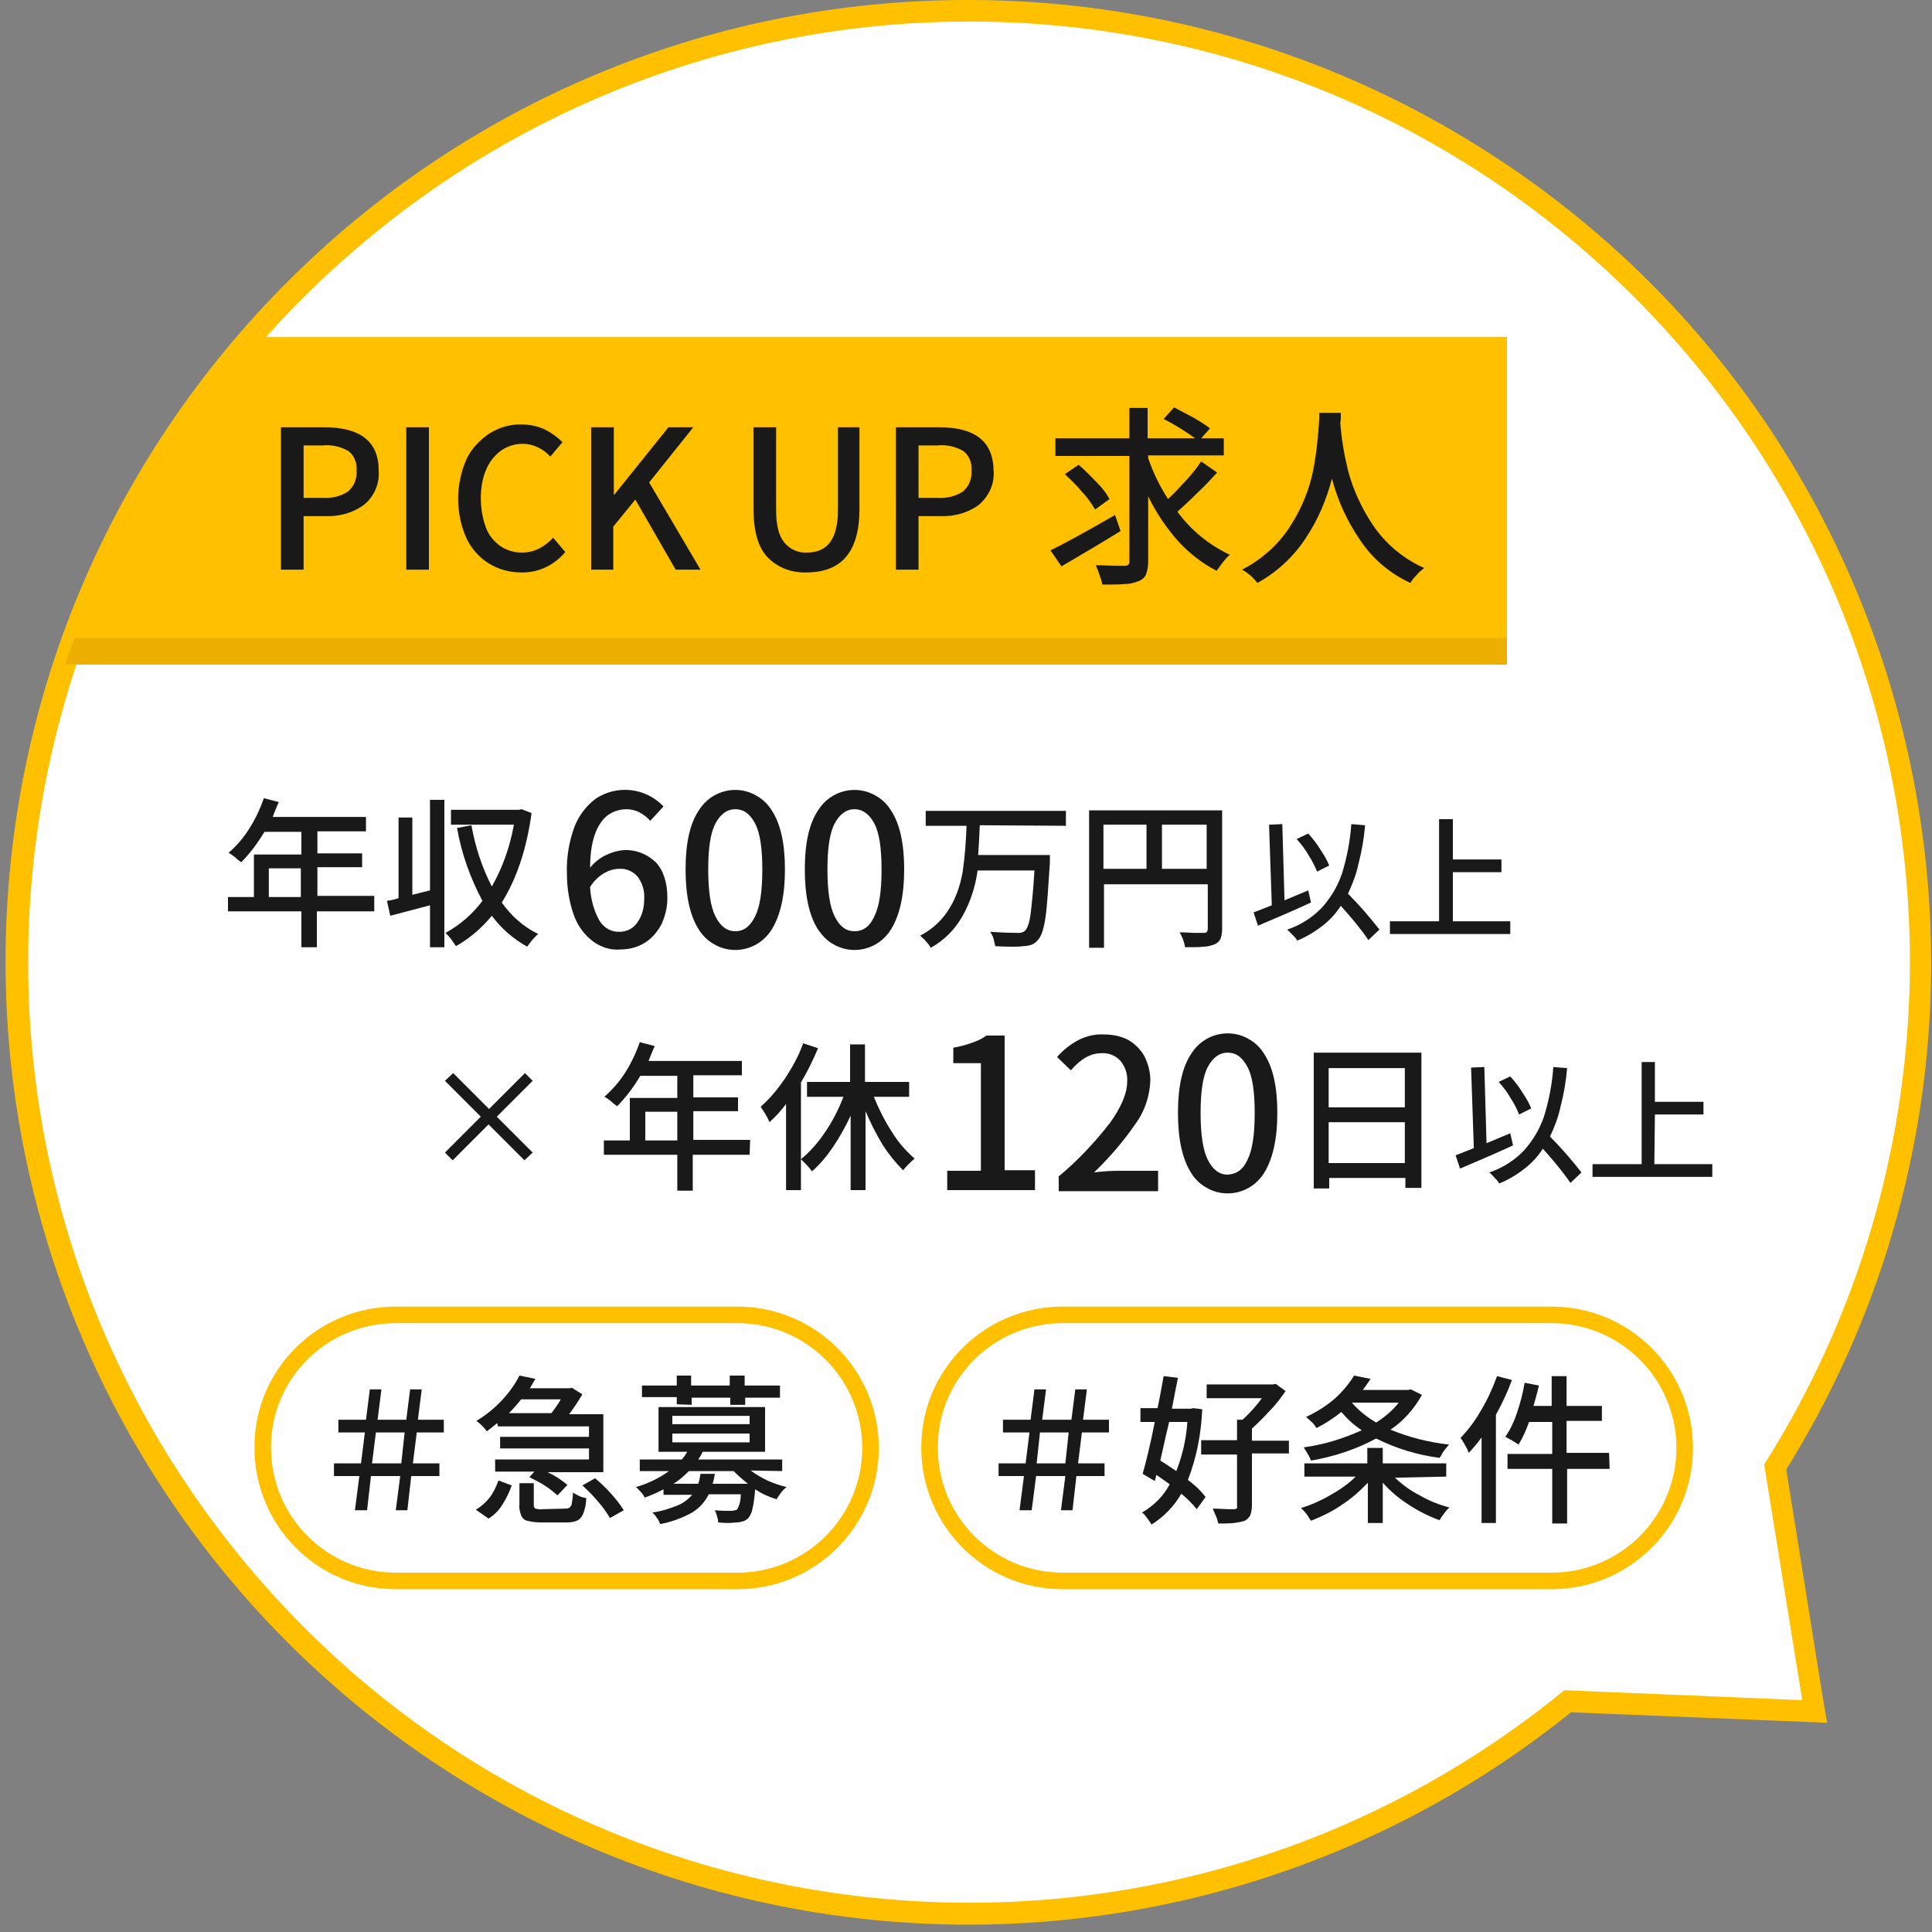
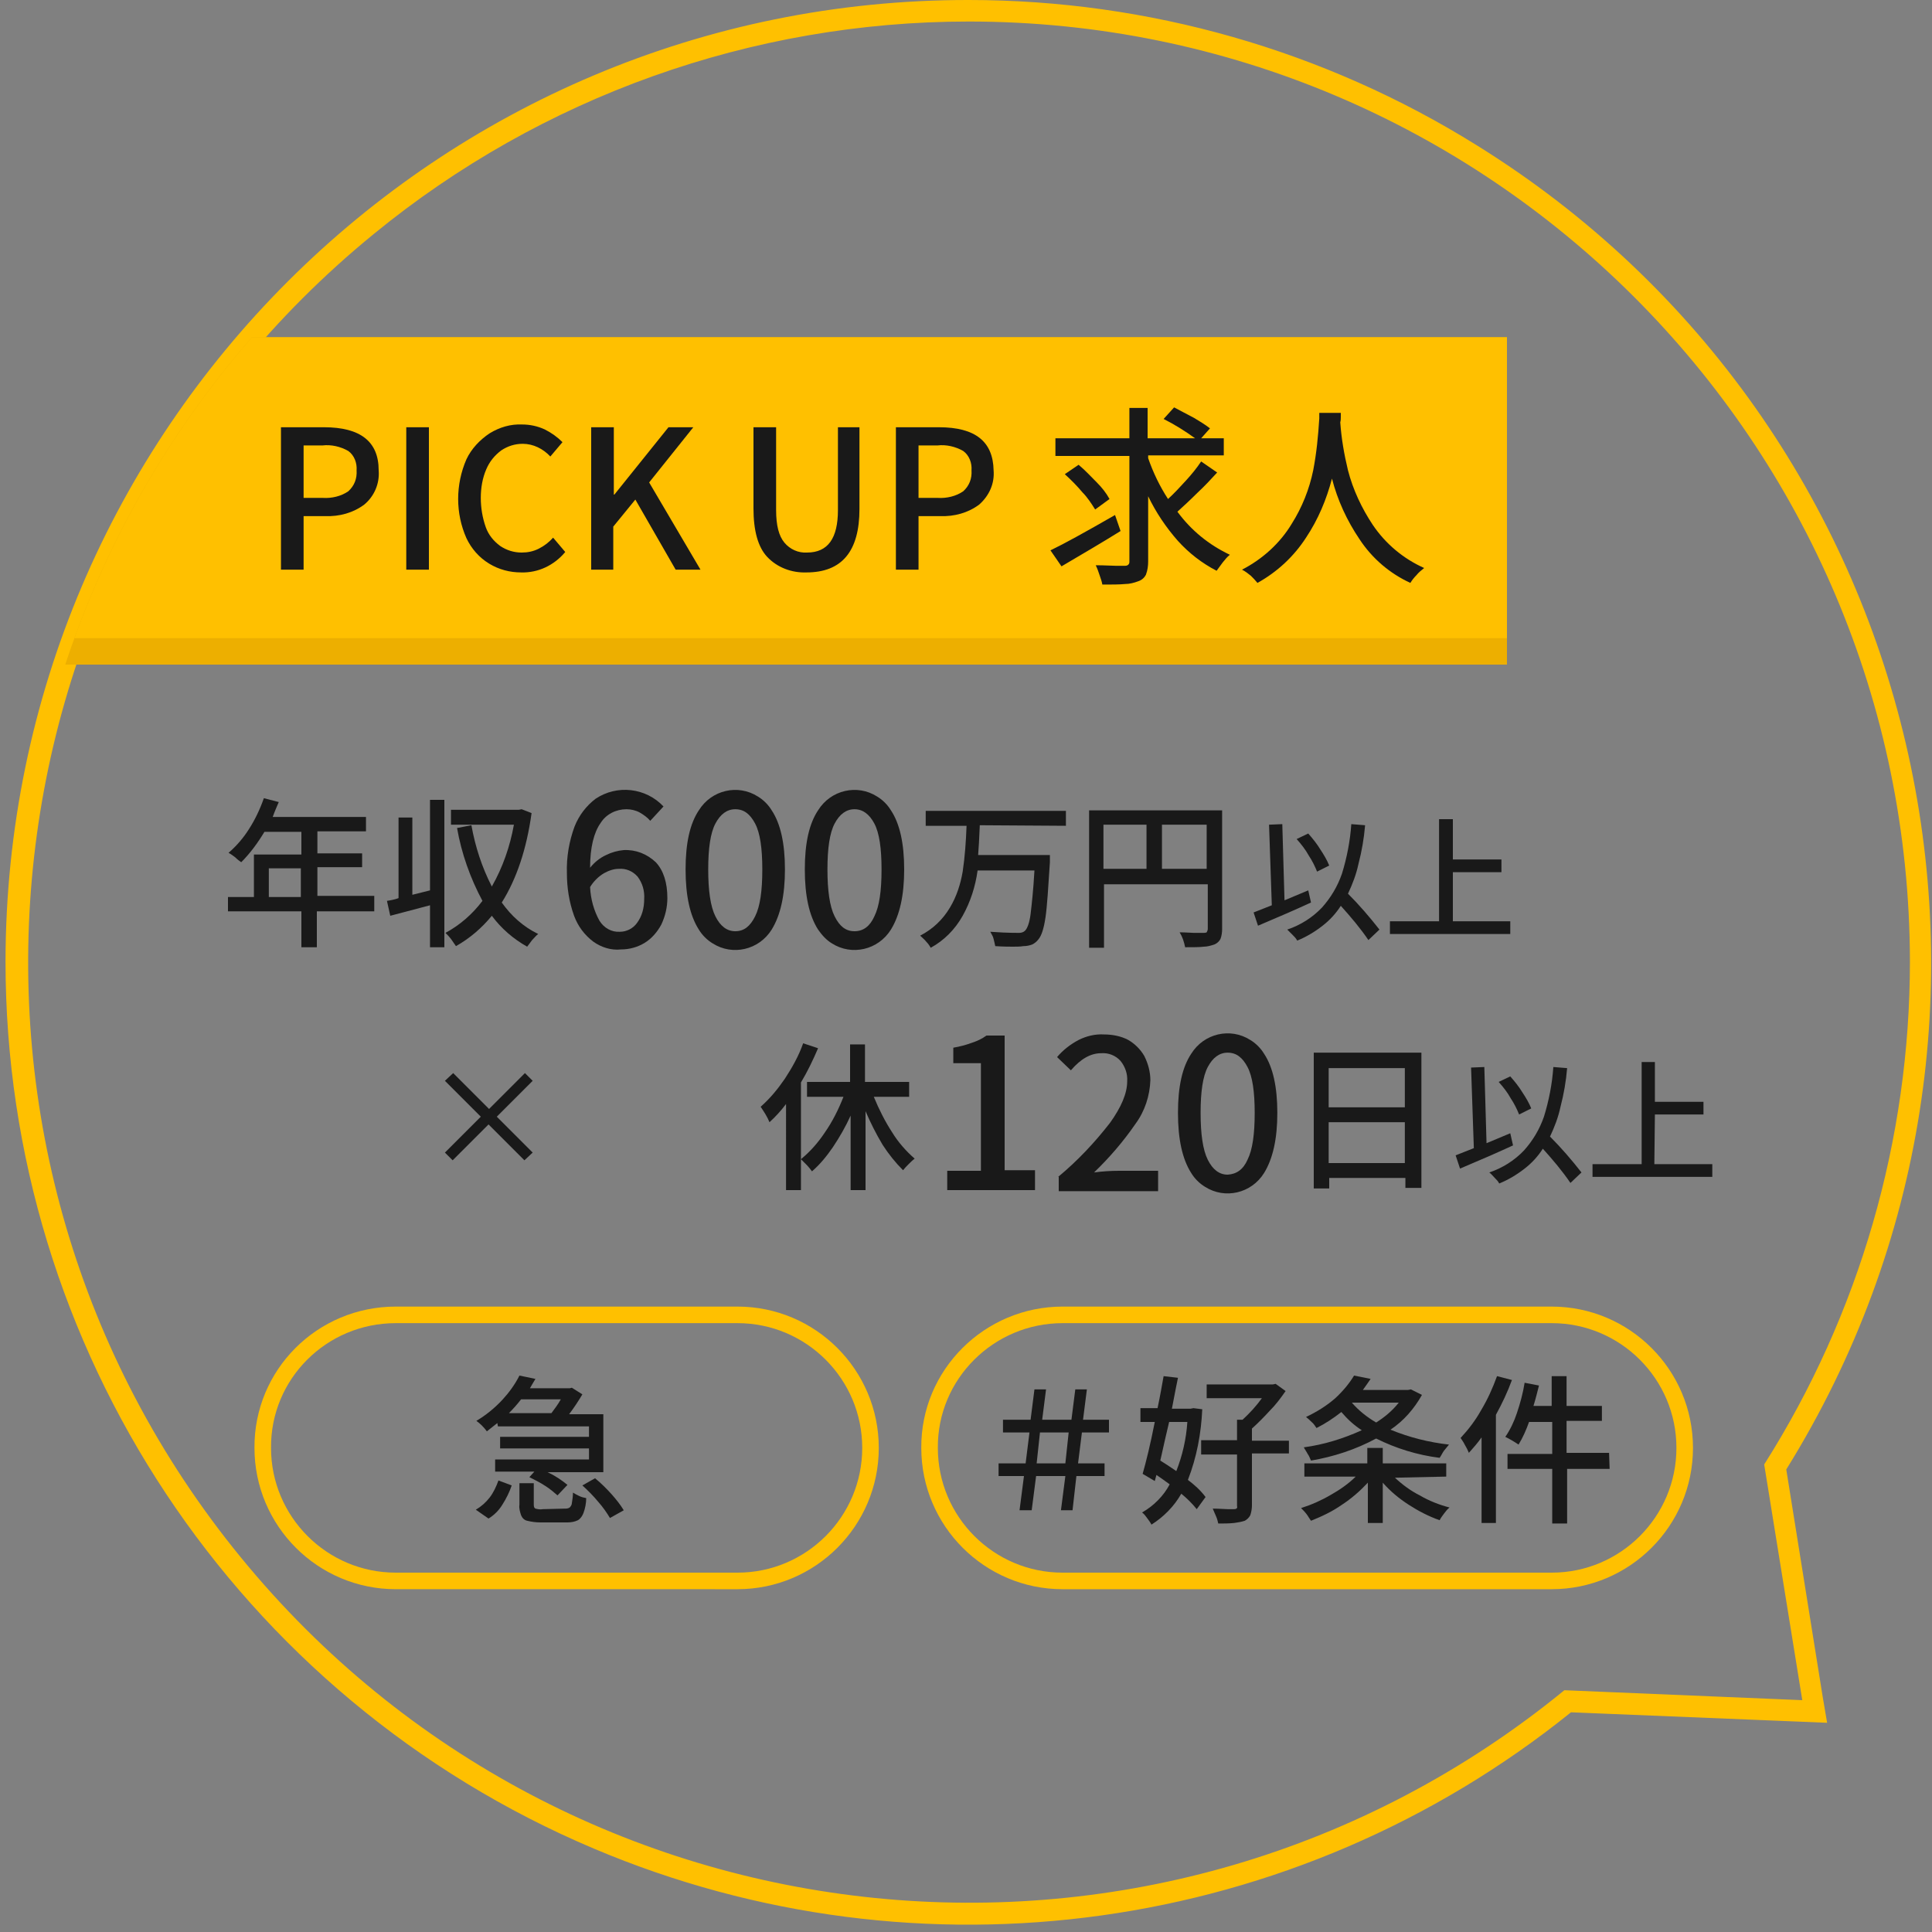
<svg xmlns="http://www.w3.org/2000/svg" xmlns:xlink="http://www.w3.org/1999/xlink" version="1.1" id="レイヤー_1" x="0px" y="0px" width="350px" height="350px" viewBox="0 0 350 350" style="enable-background:new 0 0 350 350;" xml:space="preserve">
  <rect x="0" y="0" width="350" height="350" fill="#808080" stroke="none" />
  <style type="text/css">
	.st0{fill:#FFFFFF;}
	.st1{fill:#FFC000;}
	.st2{clip-path:url(#SVGID_00000123412330224662254790000012817883044800262062_);}
	.st3{fill:#EDAF00;}
	.st4{fill:none;}
	.st5{fill:#191919;}
	.st6{fill:none;stroke:#FFC000;stroke-width:3;stroke-miterlimit:10;}
</style>
  <g id="レイヤー_18">
-     <path class="st0" d="M175.5,346.6c-95,0-172.3-77.3-172.3-172.3S80.4,1.9,175.5,1.9s172.3,77.3,172.3,172.3   c0,32.3-9.1,64-26.2,91.4l7.1,44.3l-44.7-1.9C253.3,333,215,346.6,175.5,346.6z" />
    <path class="st1" d="M175.5,3.9c94.1,0,170.4,76.2,170.5,170.3c0,32.2-9.1,63.8-26.4,91.1l6.9,42.7l-43.1-1.8   c-72.9,59.6-180.2,48.8-239.8-24.1S-5.2,101.9,67.7,42.4C98.1,17.5,136.2,3.9,175.5,3.9 M175.5,0C79.2-0.1,1.1,77.9,1,174.2   C1,244.3,43,307.6,107.6,334.9c59.1,25,127.1,15.5,177-24.7l41.6,1.7l4.8,0.2l-0.8-4.7l-6.6-41.2c50.8-81.7,25.6-189.2-56.1-239.9   C239.9,9.1,208,0,175.5,0z" />
    <g>
      <defs>
        <path id="SVGID_1_" d="M175.5,346.6c-95,0-172.3-77.3-172.3-172.3S80.4,1.9,175.5,1.9s172.3,77.3,172.3,172.3     c0,32.3-9.1,64-26.2,91.4l7.1,44.3l-44.7-1.9C253.3,333,215,346.6,175.5,346.6z" />
      </defs>
      <clipPath id="SVGID_00000089552015804934832740000012502716453228697728_">
        <use xlink:href="#SVGID_1_" style="overflow:visible;" />
      </clipPath>
      <g style="clip-path:url(#SVGID_00000089552015804934832740000012502716453228697728_);">
        <rect x="5.1" y="61.1" class="st3" width="267.9" height="59.3" />
        <rect x="9.7" y="61.1" class="st1" width="263.3" height="54.5" />
      </g>
    </g>
    <path class="st4" d="M319.5,265.3l6.9,42.7l-43.1-1.8c-72.8,59.5-180,48.7-239.5-24.1S-4.8,102,68,42.5S248-6.1,307.5,66.7   C353.8,123.4,358.7,203.4,319.5,265.3L319.5,265.3z" />
    <path class="st5" d="M67.6,165.1H57.4v6.5h-2.8v-6.5H41.3v-2.6H46v-7.7h8.6v-4.1h-6.7c-1.2,2-2.6,3.9-4.2,5.5   c-0.3-0.2-0.7-0.5-1.1-0.9c-0.4-0.3-0.8-0.6-1.2-0.8c1.4-1.2,2.7-2.7,3.7-4.3c1.1-1.7,2-3.6,2.7-5.6l2.7,0.7   c-0.3,0.7-0.7,1.6-1.1,2.7h16.9v2.6h-8.8v4h8.1v2.5h-8.1v5.2h10.3V165.1z M48.7,162.5h5.8v-5.2h-5.8V162.5z" />
    <path class="st5" d="M77.9,144.9h2.6v26.7h-2.6V164l-7.2,1.9l-0.6-2.7l0.6-0.1c0.5-0.1,1-0.2,1.5-0.4v-14.6h2.5v14l3.2-0.8V144.9z    M96.3,147.3c-0.9,6.5-2.7,11.9-5.4,16.2c1.7,2.4,3.9,4.4,6.6,5.7c-0.4,0.3-0.7,0.7-1.1,1.1c-0.3,0.4-0.6,0.8-0.9,1.2   c-2.5-1.4-4.7-3.3-6.4-5.6c-1.8,2.2-4,4.1-6.5,5.5c-0.3-0.4-0.6-0.9-0.9-1.3c-0.3-0.4-0.6-0.7-1-1.1c2.6-1.4,4.9-3.4,6.7-5.8   c-2.2-4.1-3.8-8.6-4.6-13.2l2.6-0.5c0.7,3.9,1.9,7.6,3.7,11.1c2-3.5,3.3-7.3,4-11.2H81.7v-2.7H94l0.5-0.1L96.3,147.3z" />
    <path class="st5" d="M107.5,170.6c-1.6-1.2-2.8-2.8-3.5-4.7c-0.9-2.5-1.3-5.1-1.3-7.7c-0.1-2.9,0.4-5.8,1.4-8.5   c0.8-2,2.1-3.7,3.8-5c3.9-2.6,9.1-2,12.3,1.4l-2.4,2.6c-0.5-0.6-1.2-1.1-1.9-1.5c-0.7-0.4-1.6-0.6-2.4-0.6c-1.9,0-3.7,0.9-4.7,2.5   c-1.2,1.7-1.9,4.4-1.9,8.1c0.8-1,1.8-1.8,2.9-2.3c1-0.5,2.1-0.8,3.2-0.9c2.2-0.1,4.2,0.7,5.8,2.2c1.4,1.5,2.1,3.7,2.1,6.5   c0,1.7-0.4,3.3-1.1,4.8c-0.7,1.3-1.7,2.5-3,3.3c-1.3,0.8-2.8,1.2-4.3,1.2C110.7,172.2,108.9,171.6,107.5,170.6z M109.4,158.2   c-1,0.6-1.9,1.5-2.5,2.5c0.1,2.2,0.7,4.3,1.7,6.1c0.8,1.3,2.2,2.1,3.7,2c1.2,0,2.4-0.6,3.1-1.6c0.9-1.2,1.3-2.7,1.3-4.3   c0.1-1.5-0.3-2.9-1.2-4.1c-0.9-1-2.1-1.5-3.4-1.4C111.2,157.4,110.3,157.7,109.4,158.2L109.4,158.2z" />
    <path class="st5" d="M126.6,168.4c-1.6-2.5-2.4-6.1-2.4-10.9c0-4.8,0.8-8.3,2.4-10.7c2.3-3.7,7.1-4.8,10.7-2.5   c1,0.6,1.9,1.5,2.5,2.5c1.6,2.4,2.4,6,2.4,10.7c0,4.7-0.8,8.3-2.4,10.9c-2.3,3.7-7.1,4.8-10.7,2.5   C128.1,170.3,127.2,169.4,126.6,168.4z M136.8,166c0.9-1.8,1.3-4.6,1.3-8.5c0-3.8-0.4-6.6-1.3-8.3s-2-2.6-3.6-2.6   c-1.5,0-2.7,0.9-3.6,2.6c-0.9,1.7-1.3,4.5-1.3,8.3c0,3.8,0.4,6.7,1.3,8.5c0.9,1.8,2.1,2.7,3.6,2.7   C134.8,168.7,135.9,167.8,136.8,166z" />
    <path class="st5" d="M148.2,168.4c-1.6-2.5-2.4-6.1-2.4-10.9c0-4.8,0.8-8.3,2.4-10.7c2.3-3.7,7.1-4.8,10.7-2.5   c1,0.6,1.9,1.5,2.5,2.5c1.6,2.4,2.4,6,2.4,10.7c0,4.7-0.8,8.3-2.4,10.9c-2.3,3.7-7.1,4.8-10.7,2.5   C149.7,170.3,148.9,169.4,148.2,168.4L148.2,168.4z M158.4,166c0.9-1.8,1.3-4.6,1.3-8.5c0-3.8-0.4-6.6-1.3-8.3   c-0.9-1.7-2.1-2.6-3.6-2.6s-2.7,0.9-3.6,2.6s-1.3,4.5-1.3,8.3c0,3.8,0.4,6.7,1.3,8.5c0.9,1.8,2,2.7,3.6,2.7   C156.4,168.7,157.6,167.8,158.4,166z" />
    <path class="st5" d="M177.5,149.5c-0.1,2.4-0.2,4.2-0.3,5.4h13v1.3c-0.3,4.6-0.5,8-0.8,10c-0.3,2-0.7,3.3-1.3,4   c-0.3,0.4-0.7,0.7-1.1,0.9c-0.5,0.2-1.1,0.3-1.6,0.3c-0.6,0.1-1.3,0.1-1.9,0.1c-0.6,0-1.7,0-3.2-0.1c-0.1-0.5-0.2-0.9-0.3-1.3   c-0.1-0.5-0.4-0.9-0.6-1.3c1.4,0.1,3.1,0.2,5.2,0.2c0.4,0,0.8-0.1,1.1-0.4c0.4-0.4,0.8-1.4,1-3c0.2-1.7,0.5-4.3,0.7-7.9h-10.3   c-0.4,2.9-1.3,5.7-2.7,8.2c-1.4,2.5-3.4,4.5-5.8,5.8c-0.2-0.4-0.5-0.8-0.8-1.1c-0.3-0.4-0.7-0.7-1.1-1.1c2.3-1.2,4.1-2.9,5.4-5.1   c1.2-2,1.9-4.2,2.3-6.5c0.4-2.7,0.6-5.5,0.7-8.3h-7.4v-2.7h25.4v2.7L177.5,149.5z" />
    <path class="st5" d="M221.4,168.3c0,0.6-0.1,1.3-0.3,1.8c-0.2,0.4-0.6,0.8-1.1,1c-0.6,0.2-1.3,0.4-1.9,0.4   c-0.8,0.1-1.9,0.1-3.4,0.1c-0.2-1-0.5-1.9-1-2.7c1.2,0,2.1,0.1,2.6,0.1h1.7c0.2,0,0.4,0,0.6-0.1c0.1-0.2,0.2-0.4,0.2-0.6v-8.1H200   v11.5h-2.7v-24.9h24.1V168.3z M199.9,149.4v8h7.8v-8H199.9z M210.5,157.4h8.1v-8h-8.1V157.4z" />
    <path class="st5" d="M237.5,163.5c-2.6,1.2-5.8,2.6-9.6,4.2l-0.8-2.4l3.3-1.3l-0.5-14.6l2.4-0.1l0.4,13.8l4.3-1.8L237.5,163.5z    M247.9,170.3c-1.5-2.2-3.2-4.2-5-6.2c-0.9,1.4-2,2.6-3.3,3.6c-1.4,1.1-2.9,2-4.6,2.7c-0.2-0.4-0.5-0.7-0.8-1c-0.4-0.4-0.7-0.7-1-1   c2.4-0.8,4.6-2.2,6.3-4c1.6-1.8,2.8-3.8,3.6-6.1c0.9-2.9,1.5-6,1.7-9l2.5,0.2c-0.2,2.4-0.6,4.7-1.2,7c-0.4,1.9-1.1,3.7-1.9,5.4   c2,2,3.9,4.2,5.7,6.5L247.9,170.3z M238.6,157.9c-0.4-1-0.9-2-1.5-2.9c-0.6-1.1-1.4-2.1-2.2-3l2.1-1c0.8,0.9,1.6,1.9,2.2,2.9   c0.6,0.9,1.2,1.9,1.6,2.9L238.6,157.9z" />
    <path class="st5" d="M263.1,166.9h10.5v2.3h-21.8v-2.3h8.9v-18.5h2.5v7.3h8.8v2.3h-8.8V166.9z" />
    <path class="st5" d="M95,210.2l-6.5-6.5l-6.5,6.5l-1.4-1.4l6.5-6.5l-6.5-6.5l1.5-1.4l6.5,6.5l6.5-6.5l1.4,1.4l-6.5,6.5l6.5,6.5   L95,210.2z" />
-     <path class="st5" d="M135.8,209.2h-10.3v6.5h-2.8v-6.5h-13.3v-2.6h4.7v-7.7h8.6v-4h-6.7c-1.2,2-2.6,3.9-4.2,5.5   c-0.3-0.2-0.7-0.5-1.1-0.9c-0.4-0.3-0.8-0.6-1.2-0.8c1.4-1.3,2.7-2.7,3.7-4.3c1.1-1.7,2-3.6,2.7-5.6l2.7,0.7   c-0.3,0.7-0.7,1.6-1.1,2.7h16.9v2.6h-8.8v4h8.1v2.5h-8.1v5.2h10.3L135.8,209.2z M116.9,206.6h5.8v-5.2h-5.8V206.6z" />
    <path class="st5" d="M148.2,189.9c-0.9,2.1-1.9,4.2-3.1,6.2v19.5h-2.7V200c-0.9,1.2-1.9,2.3-3,3.3c-0.4-1-1-1.9-1.6-2.8   c1.7-1.5,3.1-3.2,4.4-5.1c1.3-2,2.5-4.1,3.3-6.4L148.2,189.9z M158.3,198.7c0.9,2.2,2,4.4,3.3,6.4c1.1,1.8,2.5,3.4,4.1,4.8   c-0.4,0.3-0.8,0.7-1.1,1c-0.4,0.4-0.7,0.7-1,1.1c-1.4-1.4-2.6-2.9-3.7-4.6c-1.2-2-2.2-4-3.1-6.1v14.3h-2.7v-13.5   c-0.9,2-2,3.9-3.2,5.7c-1.1,1.6-2.3,3.1-3.8,4.4c-0.3-0.4-0.6-0.8-0.9-1.1c-0.4-0.4-0.7-0.7-1.1-1.1c1.7-1.4,3.1-3,4.3-4.8   c1.4-2,2.5-4.2,3.4-6.5h-6.6v-2.7h7.8v-6.8h2.7v6.8h8v2.7H158.3z" />
    <path class="st5" d="M171.6,212.1h6.1v-19.5h-5v-2.8c1.2-0.2,2.3-0.5,3.4-0.9c0.9-0.3,1.8-0.7,2.6-1.3h3.3V212h5.5v3.6h-15.9V212.1   z" />
    <path class="st5" d="M191.7,213.2c3.5-2.9,6.6-6.2,9.4-9.8c2-2.8,3.1-5.3,3.1-7.5c0.1-1.4-0.4-2.7-1.2-3.7c-0.9-1-2.2-1.5-3.5-1.4   c-1.9,0-3.7,1-5.5,3.1l-2.5-2.4c1.1-1.3,2.4-2.3,3.9-3.1c1.4-0.7,3-1.1,4.6-1c1.5,0,3.1,0.3,4.4,1c1.2,0.7,2.2,1.7,2.9,2.9   c0.7,1.4,1.1,2.9,1.1,4.4c-0.1,2.8-1,5.6-2.7,7.9c-2.2,3.2-4.7,6.1-7.5,8.8c1.5-0.2,3-0.3,4.6-0.3h7v3.7h-18V213.2z" />
    <path class="st5" d="M215.8,212.5c-1.6-2.5-2.4-6.1-2.4-10.9s0.8-8.3,2.4-10.7c2.3-3.7,7.1-4.8,10.7-2.5c1,0.6,1.9,1.5,2.5,2.5   c1.6,2.4,2.4,6,2.4,10.7c0,4.7-0.8,8.3-2.4,10.9c-2.3,3.7-7.1,4.8-10.7,2.5C217.3,214.4,216.4,213.5,215.8,212.5L215.8,212.5z    M226,210.1c0.9-1.8,1.3-4.6,1.3-8.5c0-3.8-0.4-6.6-1.3-8.3c-0.9-1.7-2-2.6-3.6-2.6c-1.5,0-2.7,0.9-3.6,2.6s-1.3,4.5-1.3,8.3   c0,3.8,0.4,6.7,1.3,8.5c0.9,1.8,2.1,2.7,3.6,2.7C224,212.7,225.2,211.9,226,210.1z" />
    <path class="st5" d="M238,190.7h19.5v24.5h-2.9v-1.8h-13.8v1.9H238V190.7z M254.5,193.5h-13.8v7.1h13.8L254.5,193.5z M240.7,210.7   h13.8v-7.4h-13.8V210.7z" />
    <path class="st5" d="M274.1,207.5c-2.6,1.2-5.8,2.6-9.6,4.2l-0.8-2.4l3.3-1.3l-0.5-14.6l2.4-0.1l0.4,13.8l4.3-1.8L274.1,207.5z    M284.5,214.3c-1.5-2.2-3.2-4.2-5-6.2c-0.9,1.4-2,2.6-3.3,3.6c-1.4,1.1-2.9,2-4.6,2.7c-0.2-0.4-0.5-0.7-0.8-1c-0.3-0.3-0.6-0.7-1-1   c2.4-0.8,4.6-2.2,6.3-4c1.6-1.8,2.8-3.8,3.6-6.1c0.9-2.9,1.5-6,1.7-9l2.5,0.2c-0.2,2.4-0.6,4.7-1.2,7c-0.4,1.9-1.1,3.7-1.9,5.4   c2,2,3.9,4.2,5.7,6.5L284.5,214.3z M275.2,201.9c-0.4-1-0.9-2-1.5-2.9c-0.6-1.1-1.4-2.1-2.2-3l2.1-1c0.8,0.9,1.6,1.9,2.2,2.9   c0.6,0.9,1.2,1.9,1.6,2.9L275.2,201.9z" />
    <path class="st5" d="M299.7,210.9h10.5v2.3h-21.7v-2.3h8.9v-18.5h2.4v7.2h8.8v2.3h-8.8L299.7,210.9z" />
-     <path class="st5" d="M64.3,273.6l0.8-6.2h-4.6v-2.3h4.9l0.7-5.6h-4.8v-2.3h5l0.7-5.5h2.1l-0.7,5.5h5.2l0.7-5.5h2.1l-0.7,5.5h4.7   v2.3h-4.9l-0.7,5.6h4.8v2.3h-5.1l-0.7,6.2h-2.1l0.8-6.2h-5.3l-0.7,6.2H64.3z M67.4,265.1h5.3l0.6-5.6h-5.2L67.4,265.1z" />
    <path class="st5" d="M86.2,273.5c1-0.6,1.8-1.3,2.5-2.2c0.7-0.9,1.2-2,1.6-3.1l2.4,0.9c-0.4,1.2-1,2.4-1.7,3.5   c-0.6,1-1.5,1.9-2.5,2.5L86.2,273.5z M90.1,257.8c-0.6,0.5-1.3,1-1.9,1.5c-0.5-0.7-1.2-1.4-1.9-1.9c1.7-1,3.3-2.3,4.7-3.8   c1.2-1.3,2.3-2.8,3.1-4.4l2.9,0.6c-0.4,0.7-0.8,1.3-1,1.7h7.2l0.4-0.1l1.9,1.2c-0.7,1.2-1.5,2.4-2.4,3.6h6.2v10.5H99.2   c1.3,0.6,2.5,1.4,3.6,2.3l-1.8,1.9c-0.7-0.6-1.4-1.2-2.2-1.7c-0.9-0.6-1.9-1.1-2.9-1.6l0.9-1h-7.1v-2.2h17v-2H90.6v-2.1h16.1v-1.9   H90.2L90.1,257.8z M94.4,253.5c-0.7,0.9-1.4,1.7-2.2,2.5h7.7c0.6-0.8,1.2-1.6,1.7-2.5H94.4z M102.3,273.3c0.3,0,0.6,0,0.9-0.2   c0.2-0.2,0.4-0.5,0.4-0.8c0.1-0.6,0.2-1.3,0.2-1.9c0.3,0.2,0.7,0.4,1.1,0.6c0.4,0.2,0.8,0.3,1.3,0.4c0,0.9-0.2,1.9-0.5,2.7   c-0.2,0.5-0.5,1-1,1.3c-0.6,0.3-1.3,0.4-1.9,0.4h-4.9c-0.8,0-1.6-0.1-2.4-0.3c-0.5-0.1-0.9-0.5-1.1-1c-0.2-0.6-0.4-1.3-0.3-1.9   v-3.9h2.6v3.9c0,0.4,0.1,0.6,0.3,0.7c0.4,0.1,0.9,0.2,1.3,0.1L102.3,273.3z M107.8,267.8c1.1,0.9,2.1,1.9,3,2.9   c0.8,0.9,1.6,1.9,2.2,2.9l-2.5,1.4c-0.6-1-1.3-2-2.1-2.9c-0.9-1.1-1.9-2.1-2.9-3L107.8,267.8z" />
-     <path class="st5" d="M136,266.4c0.9,0.7,2,1.3,3,1.8c1.1,0.5,2.3,0.9,3.5,1.2c-0.4,0.3-0.7,0.6-1,1c-0.3,0.4-0.6,0.8-0.8,1.2   c-1.4-0.4-2.7-1-3.9-1.8c-0.1,1.2-0.2,2.4-0.5,3.6c-0.1,0.6-0.4,1.2-0.8,1.7c-0.3,0.2-0.5,0.4-0.9,0.5c-0.4,0.1-0.7,0.2-1.1,0.2   c-0.4,0-0.9,0.1-1.4,0.1c-0.4,0-1,0-2-0.1c0-0.4-0.1-0.8-0.2-1.1c-0.1-0.4-0.2-0.7-0.4-1.1c1.1,0.1,2.1,0.1,3,0.1   c0.3,0,0.7-0.1,1-0.2c0.5-0.8,0.7-1.8,0.7-2.8h-5.8c-0.7,1.4-1.7,2.5-3,3.3c-1.8,1-3.7,1.7-5.8,2.1c-0.2-0.4-0.3-0.8-0.6-1.1   c-0.2-0.4-0.5-0.7-0.8-1c1.6-0.2,3.1-0.7,4.6-1.3c1-0.4,1.9-1.1,2.6-1.9h-5.2v-1c-1.1,0.6-2.3,1.1-3.4,1.5c-0.2-0.4-0.4-0.7-0.7-1   c-0.3-0.3-0.5-0.6-0.9-0.9c2.1-0.6,4.2-1.6,6-2.9h-5.3v-2.1h7.6c0.4-0.4,0.7-0.9,1-1.4h-5.2v-8.1h19.3v8.1h-11.3   c-0.2,0.5-0.5,0.9-0.8,1.4h15.2v2.1L136,266.4z M122.6,254.4v-1.3h-6.3V251h6.3v-1.8h2.6v1.8h7v-1.8h2.7v1.8h6.4v2.2H135v1.3h-2.7   v-1.3h-7v1.3L122.6,254.4z M121.8,256.5v1.5h14v-1.5H121.8z M121.8,259.7v1.6h14v-1.6H121.8z M135.5,268.8   c-0.9-0.7-1.8-1.5-2.6-2.3h-8.1c-0.9,0.9-1.8,1.7-2.8,2.3h4.5c0.2-0.6,0.3-1.2,0.4-1.8h2.6c-0.1,0.6-0.2,1.2-0.4,1.8H135.5z" />
    <path class="st5" d="M184.7,273.6l0.8-6.2h-4.6v-2.3h4.9l0.7-5.6h-4.8v-2.3h5l0.7-5.5h2.1l-0.7,5.5h5.3l0.7-5.5h2.1l-0.7,5.5h4.7   v2.3h-4.9l-0.7,5.6h4.8v2.3h-5.1l-0.7,6.2h-2.1l0.8-6.2h-5.3l-0.8,6.2H184.7z M187.8,265.1h5.2l0.6-5.6h-5.2L187.8,265.1z" />
    <path class="st5" d="M217.8,255.3c-0.2,4.4-1,8.7-2.6,12.8c1.2,0.9,2.3,1.9,3.2,3.1l-1.6,2.2c-0.8-1-1.8-2-2.8-2.8   c-1.3,2.3-3.2,4.2-5.4,5.6c-0.2-0.4-0.5-0.8-0.8-1.2c-0.3-0.4-0.5-0.7-0.9-1c2.1-1.2,3.9-3,5-5.1c-1.1-0.8-1.8-1.3-2.4-1.7   l-0.3,1.1L207,267c0.6-2.1,1.4-5.3,2.2-9.4h-2.6v-2.5h3.1c0.5-2.3,0.8-4.2,1.1-5.8l2.6,0.3c-0.2,1-0.6,2.9-1.1,5.6h3.4l0.5-0.1   L217.8,255.3z M211.8,257.6c-0.4,1.6-0.9,3.9-1.6,7c1.3,0.8,2.3,1.5,2.9,1.9c1.1-2.8,1.8-5.8,2-8.9L211.8,257.6z M233.5,263.3h-6.7   v9.4c0,0.6-0.1,1.2-0.3,1.8c-0.2,0.4-0.6,0.8-1,1c-0.6,0.2-1.2,0.3-1.9,0.4c-1,0.1-1.9,0.1-2.9,0.1c-0.1-0.4-0.2-0.9-0.4-1.3   c-0.2-0.5-0.4-0.9-0.6-1.4c1.3,0,2.2,0.1,2.7,0.1h1.1c0.2,0,0.3,0,0.5-0.1c0.1-0.1,0.2-0.3,0.1-0.4v-9.4h-6.5v-2.6h6.5v-3.7h1   c1.3-1.2,2.5-2.5,3.5-3.9h-10v-2.5h12l0.5-0.1l1.8,1.3c-0.9,1.3-1.8,2.5-2.9,3.6c-1,1.1-2.1,2.2-3.2,3.2v2.2h6.7L233.5,263.3z" />
    <path class="st5" d="M252.7,267.7c1.4,1.3,2.9,2.4,4.5,3.2c1.7,1,3.5,1.7,5.4,2.2c-0.4,0.3-0.7,0.7-1,1.1c-0.3,0.4-0.6,0.8-0.8,1.2   c-2-0.7-3.9-1.7-5.6-2.8c-1.7-1.1-3.3-2.4-4.7-4v7.3h-2.7v-7.3c-1.4,1.5-3,2.9-4.7,4c-1.7,1.2-3.6,2.1-5.6,2.9   c-0.3-0.4-0.5-0.8-0.8-1.2c-0.3-0.4-0.6-0.7-1-1.1c1.9-0.6,3.7-1.4,5.4-2.4c1.6-0.9,3.2-2,4.5-3.3h-9.3v-2.4h11.4v-2.8h2.8v2.8H262   v2.4L252.7,267.7z M257.6,252.7c-1.4,2.5-3.3,4.7-5.7,6.3c3.4,1.4,7,2.3,10.6,2.7c-0.3,0.4-0.6,0.7-0.9,1.1   c-0.3,0.4-0.5,0.9-0.8,1.3c-4-0.5-7.9-1.7-11.5-3.5c-3.7,2-7.7,3.3-11.8,4c-0.2-0.4-0.3-0.8-0.6-1.2c-0.2-0.4-0.5-0.8-0.7-1.2   c3.7-0.5,7.2-1.6,10.5-3.1c-1.4-0.9-2.6-2-3.7-3.3c-1.4,1.1-2.9,2.1-4.5,2.9c-0.3-0.4-0.5-0.8-0.9-1.1c-0.3-0.3-0.6-0.6-1-0.9   c1.9-0.9,3.7-2,5.3-3.4c1.3-1.2,2.5-2.6,3.4-4.1l3,0.6c-0.4,0.6-0.9,1.3-1.4,2h8.2l0.5-0.1L257.6,252.7z M244.9,254.1   c1.2,1.4,2.7,2.6,4.4,3.6c1.6-1,3-2.2,4.1-3.6L244.9,254.1L244.9,254.1z" />
    <path class="st5" d="M273.9,250c-0.8,2.2-1.8,4.3-2.9,6.3v19.6h-2.6v-15.5c-0.7,1-1.5,1.9-2.3,2.8c-0.2-0.5-0.4-0.9-0.7-1.4   c-0.3-0.6-0.6-1-0.8-1.3c1.4-1.5,2.7-3.2,3.7-5c1.2-2,2.1-4,2.9-6.2L273.9,250z M291.6,266.1h-7.7v9.9h-2.7v-9.9h-8.1v-2.7h8.1   v-5.8H277c-0.5,1.4-1.1,2.8-1.9,4.1c-0.3-0.2-0.6-0.4-1.1-0.7s-0.9-0.5-1.3-0.7c0.9-1.3,1.6-2.8,2.1-4.3c0.6-1.8,1.1-3.6,1.4-5.5   l2.6,0.5c-0.3,1.2-0.6,2.4-1,3.7h3.3v-5.4h2.7v5.4h6.4v2.7h-6.4v5.8h7.7L291.6,266.1z" />
    <path class="st6" d="M71.7,238.2h61.9c13.3,0,24.1,10.8,24.1,24.1v0c0,13.3-10.8,24.1-24.1,24.1H71.7c-13.3,0-24.1-10.8-24.1-24.1   v0C47.5,249,58.3,238.2,71.7,238.2z" />
    <path class="st6" d="M192.5,238.2h88.6c13.3,0,24.1,10.8,24.1,24.1v0c0,13.3-10.8,24.1-24.1,24.1h-88.6   c-13.3,0-24.1-10.8-24.1-24.1v0C168.3,249,179.2,238.2,192.5,238.2z" />
    <path class="st5" d="M58.7,77.4c6.6,0,9.9,2.6,9.9,7.8c0.2,2.4-0.8,4.7-2.6,6.2c-2,1.5-4.5,2.2-7.1,2.1H55v9.7h-4.1V77.4H58.7z    M58.5,90.2c1.6,0.1,3.3-0.3,4.6-1.2c1.1-1,1.6-2.3,1.5-3.8c0.1-1.3-0.4-2.7-1.5-3.5c-1.4-0.8-3.1-1.2-4.7-1H55v9.5H58.5z" />
    <path class="st5" d="M73.6,103.2V77.4h4.1v25.8H73.6z" />
    <path class="st5" d="M88.6,102.1c-1.8-1.1-3.2-2.7-4.1-4.6c-2-4.5-2-9.7,0-14.3c0.9-1.9,2.4-3.5,4.2-4.7c1.8-1.1,3.8-1.7,5.9-1.6   c1.4,0,2.8,0.3,4.1,0.9c1.2,0.6,2.3,1.4,3.2,2.3l-2.2,2.6c-1.3-1.4-3.1-2.3-5-2.3c-1.4,0-2.7,0.4-3.9,1.2c-1.2,0.9-2.1,2-2.7,3.4   c-0.7,1.6-1,3.4-1,5.2c0,1.8,0.3,3.6,0.9,5.3c0.5,1.4,1.4,2.5,2.6,3.4c1.2,0.8,2.5,1.2,3.9,1.2c1.1,0,2.1-0.2,3.1-0.7   c1-0.5,1.9-1.2,2.6-2l2.2,2.6c-2,2.4-4.9,3.8-8,3.7C92.4,103.7,90.4,103.2,88.6,102.1z" />
    <path class="st5" d="M107.1,103.2V77.4h4.1v12.2h0.1l9.8-12.2h4.5l-8,10l9.3,15.8h-4.5l-7.3-12.7l-4,4.9v7.8L107.1,103.2z" />
    <path class="st5" d="M139,100.9c-1.7-1.8-2.5-4.8-2.5-8.8V77.4h4.1v15c0,2.8,0.5,4.7,1.5,5.9c1,1.2,2.5,1.9,4.1,1.8   c3.8,0,5.6-2.6,5.6-7.7v-15h3.9v14.8c0,7.7-3.2,11.5-9.6,11.5C143.4,103.8,140.8,102.8,139,100.9z" />
    <path class="st5" d="M170.1,77.4c6.6,0,9.8,2.6,9.9,7.8c0.2,2.4-0.8,4.6-2.6,6.2c-2,1.5-4.5,2.2-7.1,2.1h-3.9v9.7h-4.1V77.4H170.1z    M169.9,90.2c1.6,0.1,3.3-0.3,4.6-1.2c1.1-1,1.6-2.3,1.5-3.8c0.1-1.3-0.4-2.7-1.5-3.5c-1.4-0.8-3.1-1.2-4.7-1h-3.4v9.5H169.9z" />
    <path class="st5" d="M203,96.2c-3.2,2-6.8,4.1-10.7,6.4l-2-2.9c2.5-1.2,6.3-3.3,11.7-6.4L203,96.2z M220.5,85.6   c-1.1,1.2-2.3,2.5-3.6,3.7c-1.3,1.3-2.5,2.4-3.6,3.4c2.5,3.4,5.7,6,9.5,7.8c-0.5,0.4-0.9,0.9-1.3,1.4c-0.4,0.5-0.7,1-1.1,1.5   c-2.7-1.4-5-3.2-7-5.4c-2.2-2.5-4-5.2-5.4-8.1v11.8c0,0.8-0.1,1.6-0.4,2.4c-0.3,0.6-0.8,1-1.4,1.2c-0.8,0.3-1.6,0.5-2.4,0.5   c-1,0.1-2.4,0.1-4.1,0.1c-0.1-0.6-0.3-1.1-0.5-1.7c-0.2-0.6-0.4-1.2-0.7-1.8c1.7,0,2.9,0.1,3.7,0.1h1.5c0.2,0,0.5,0,0.7-0.2   c0.2-0.2,0.2-0.4,0.2-0.6V82.6h-13.4v-3.2h13.4v-5.5h3.3v5.5h8.6c-1.8-1.3-3.7-2.5-5.7-3.5l1.9-2.1c1.1,0.6,2.3,1.2,3.6,1.9   c1,0.6,2,1.2,2.9,1.9l-1.6,1.8h4.1v3.1H208V83c0.9,2.6,2.1,5.1,3.6,7.4c1.1-1,2.2-2.2,3.3-3.4c1-1.1,1.9-2.2,2.7-3.4L220.5,85.6z    M198.4,92.3c-0.7-1.1-1.4-2.2-2.3-3.1c-1-1.2-2-2.2-3.2-3.3l2.5-1.7c1.2,1,2.2,2.1,3.3,3.2c0.9,0.9,1.7,1.9,2.3,3L198.4,92.3z" />
    <path class="st5" d="M242.9,74.8c0,0.2,0,0.5,0,0.7c0,0.3,0,0.7-0.1,1c0.2,2.9,0.7,5.8,1.4,8.7c0.9,3.5,2.5,6.9,4.5,9.9   c2.3,3.4,5.5,6.1,9.3,7.8c-0.5,0.4-1,0.8-1.4,1.3c-0.4,0.4-0.8,0.9-1.1,1.4c-3.7-1.7-6.9-4.4-9.2-7.9c-2.3-3.4-4-7.1-5-11   c-1,3.8-2.5,7.4-4.7,10.7c-2.2,3.4-5.2,6.2-8.8,8.2c-0.4-0.5-0.8-0.9-1.2-1.3c-0.5-0.4-1-0.8-1.6-1.1c3.7-1.9,6.9-4.8,9-8.3   c1.9-3,3.2-6.3,3.9-9.7c0.6-3.1,0.9-6.2,1.1-9.4v-1L242.9,74.8z" />
  </g>
</svg>